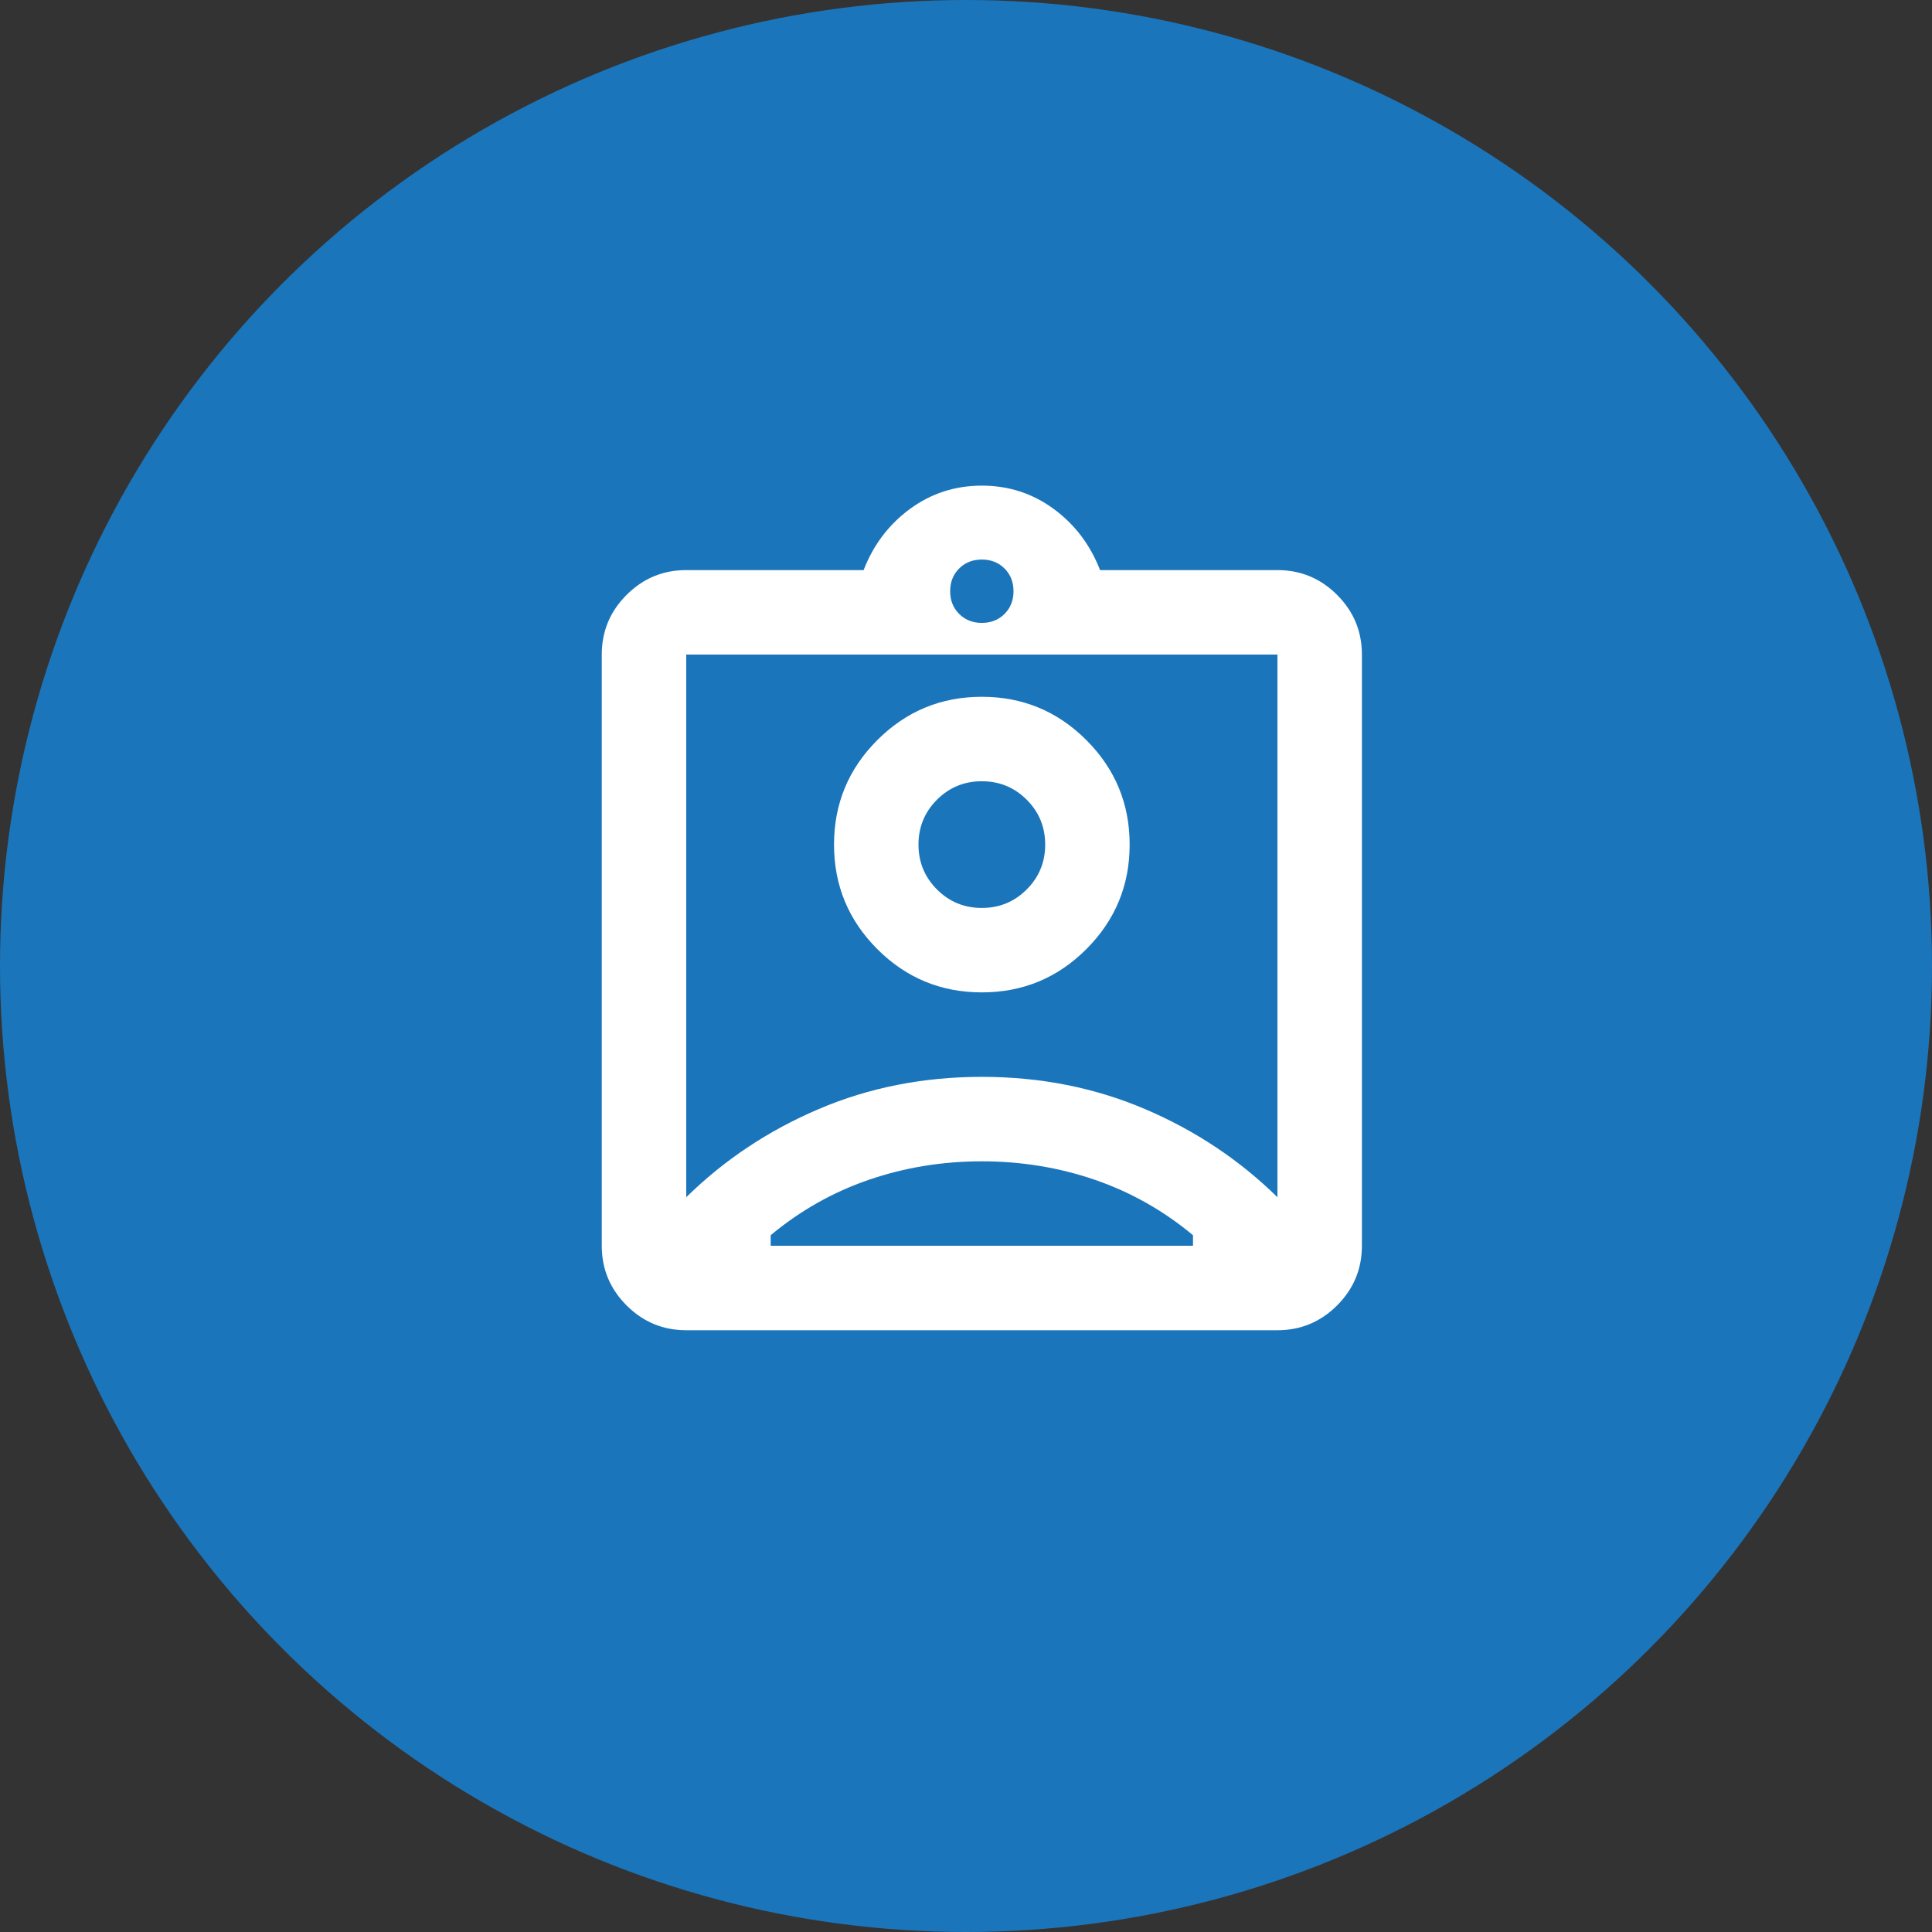
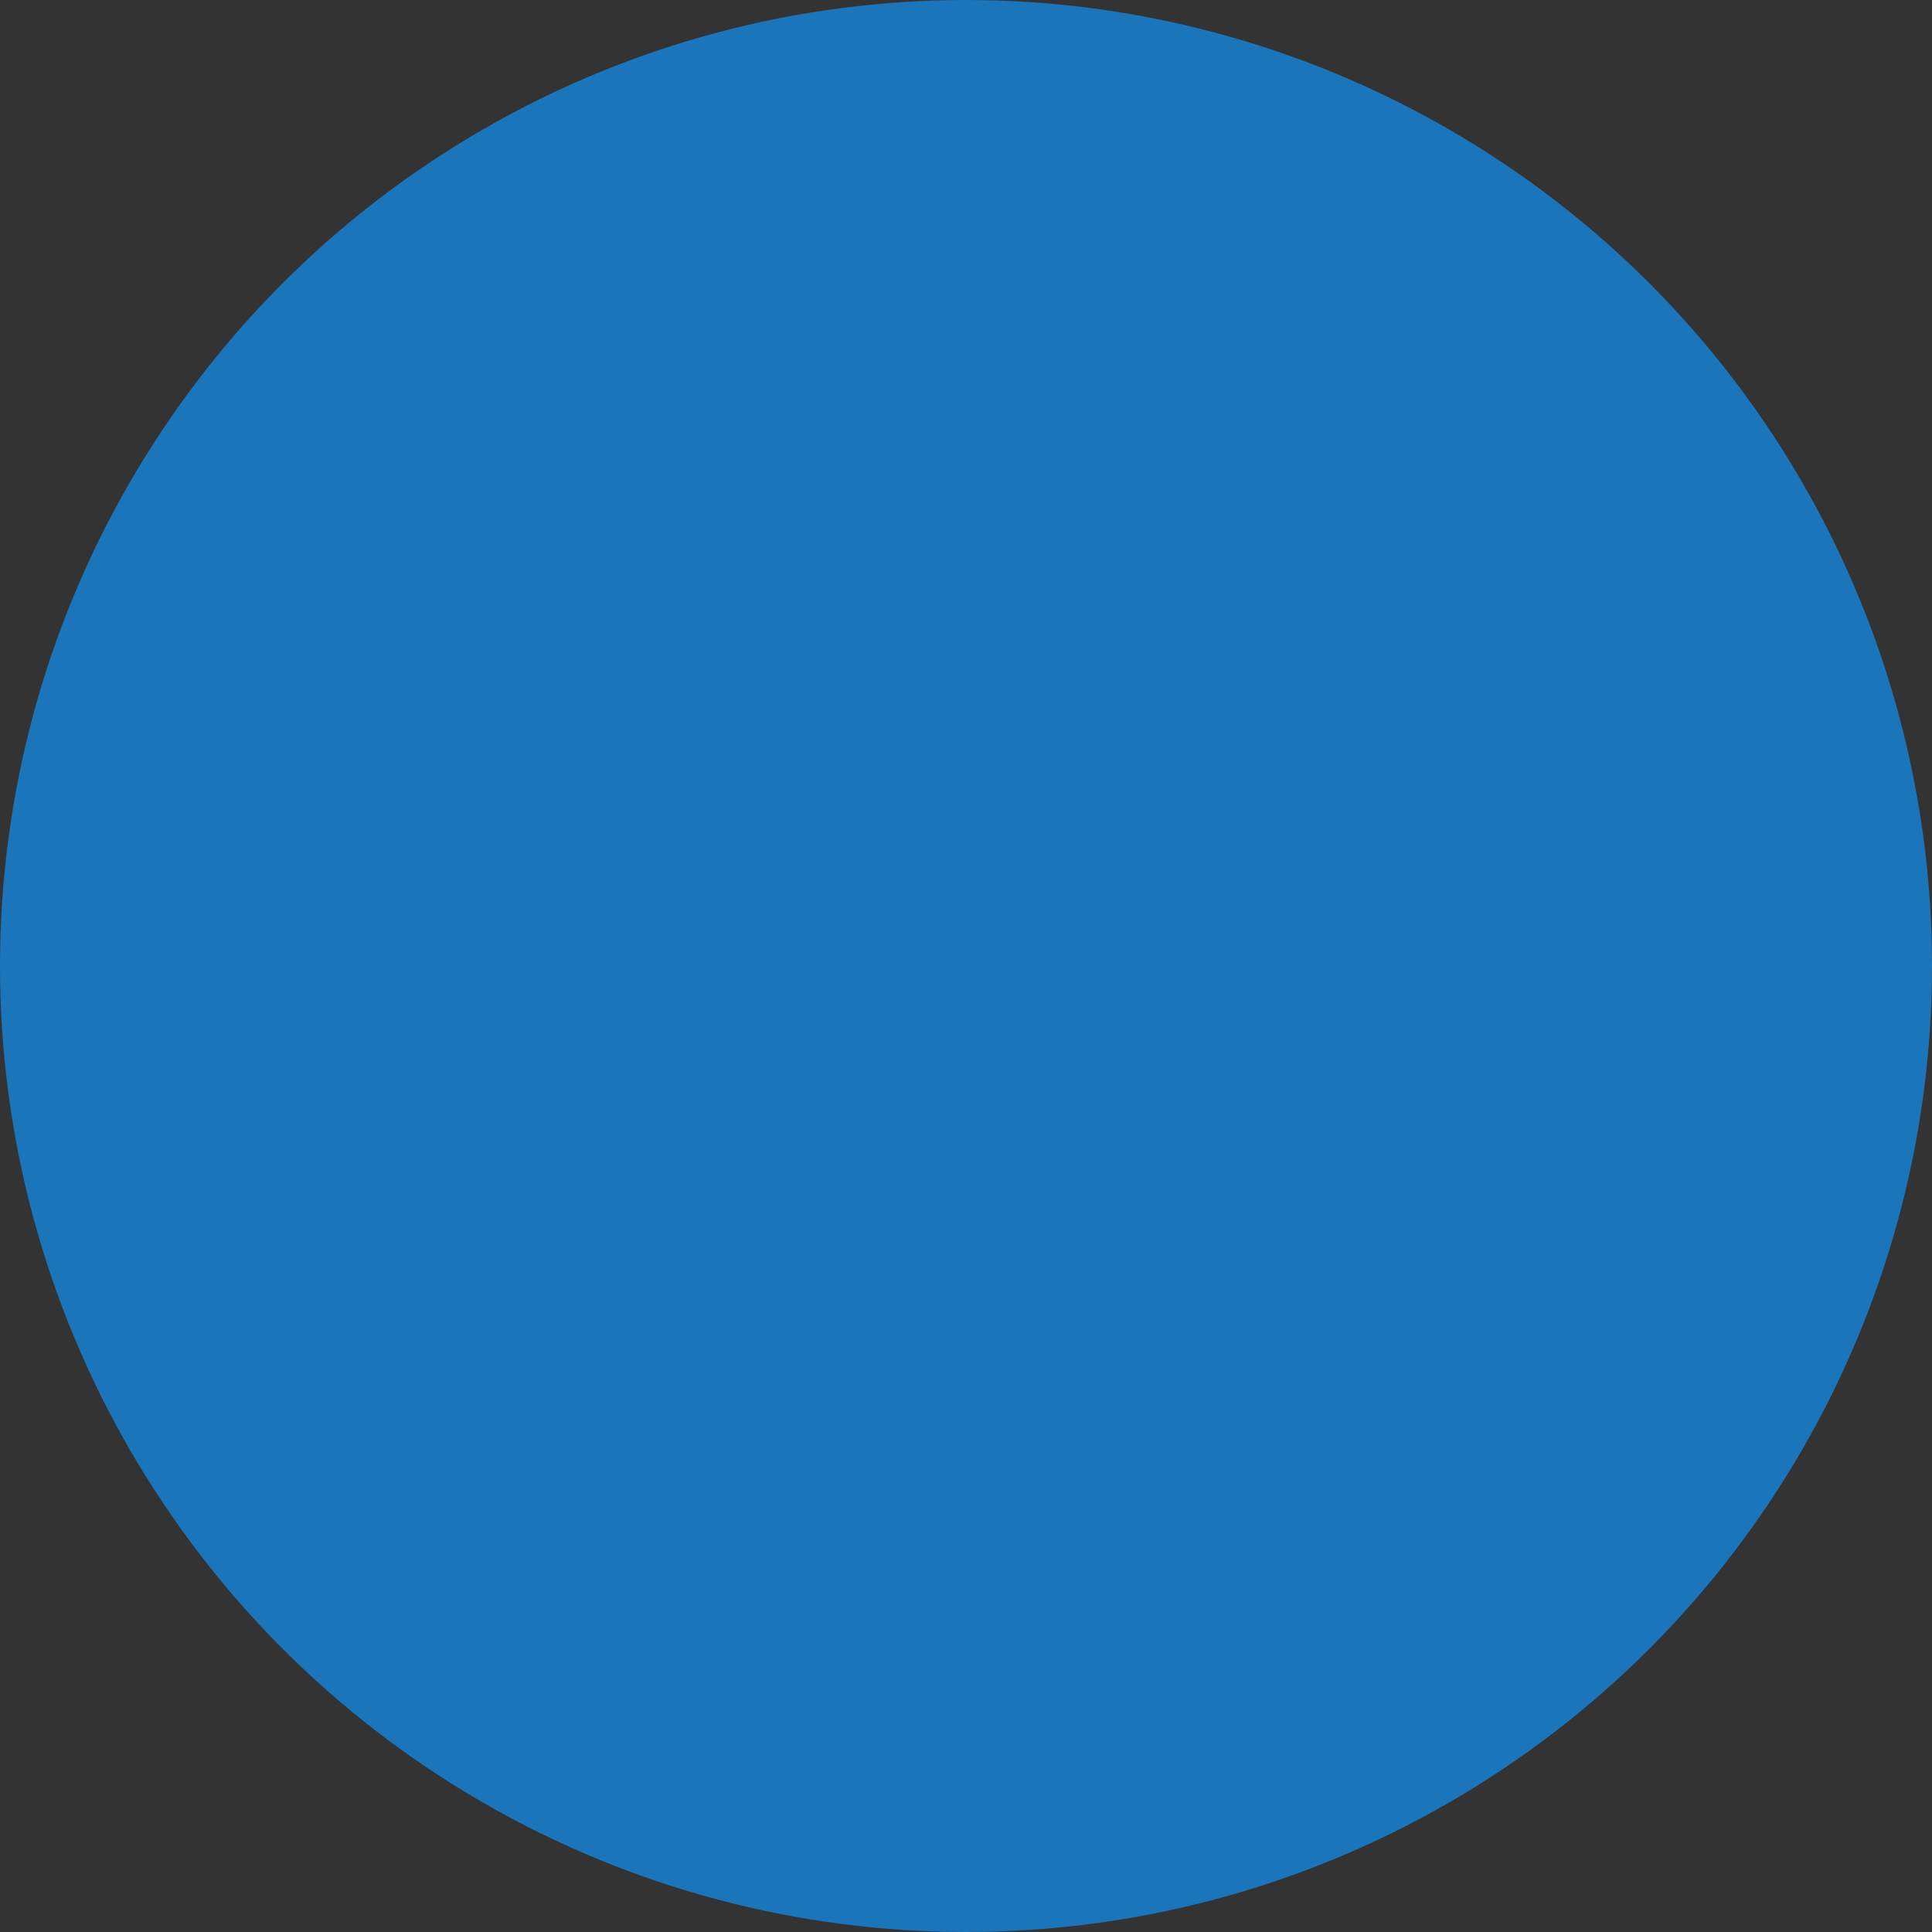
<svg xmlns="http://www.w3.org/2000/svg" width="61" height="61" viewBox="0 0 61 61" fill="none">
  <rect x="0" y="0" width="61" height="61" fill="#333333" stroke="none" />
  <circle cx="30.5" cy="30.5" r="30.5" fill="#1B75BB" />
-   <path d="M21.667 42C20.933 42 20.305 41.739 19.783 41.217C19.261 40.694 19 40.067 19 39.333V20.667C19 19.933 19.261 19.305 19.783 18.783C20.305 18.261 20.933 18 21.667 18H27.267C27.578 17.2 28.067 16.555 28.733 16.067C29.4 15.578 30.156 15.333 31 15.333C31.844 15.333 32.6 15.578 33.267 16.067C33.933 16.555 34.422 17.2 34.733 18H40.333C41.067 18 41.694 18.261 42.217 18.783C42.739 19.305 43 19.933 43 20.667V39.333C43 40.067 42.739 40.694 42.217 41.217C41.694 41.739 41.067 42 40.333 42H21.667ZM31 19.667C31.289 19.667 31.528 19.572 31.717 19.383C31.906 19.194 32 18.956 32 18.667C32 18.378 31.906 18.139 31.717 17.95C31.528 17.761 31.289 17.667 31 17.667C30.711 17.667 30.472 17.761 30.283 17.95C30.094 18.139 30 18.378 30 18.667C30 18.956 30.094 19.194 30.283 19.383C30.472 19.572 30.711 19.667 31 19.667ZM21.667 37.8C22.867 36.622 24.261 35.694 25.85 35.017C27.439 34.339 29.156 34 31 34C32.844 34 34.561 34.339 36.15 35.017C37.739 35.694 39.133 36.622 40.333 37.8V20.667H21.667V37.8ZM31 31.333C32.289 31.333 33.389 30.878 34.3 29.967C35.211 29.055 35.667 27.956 35.667 26.667C35.667 25.378 35.211 24.278 34.3 23.367C33.389 22.456 32.289 22 31 22C29.711 22 28.611 22.456 27.7 23.367C26.789 24.278 26.333 25.378 26.333 26.667C26.333 27.956 26.789 29.055 27.7 29.967C28.611 30.878 29.711 31.333 31 31.333ZM24.333 39.333H37.667V39C36.733 38.222 35.7 37.639 34.567 37.25C33.433 36.861 32.244 36.667 31 36.667C29.756 36.667 28.567 36.861 27.433 37.25C26.3 37.639 25.267 38.222 24.333 39V39.333ZM31 28.667C30.444 28.667 29.972 28.472 29.583 28.083C29.195 27.694 29 27.222 29 26.667C29 26.111 29.195 25.639 29.583 25.25C29.972 24.861 30.444 24.667 31 24.667C31.556 24.667 32.028 24.861 32.417 25.25C32.806 25.639 33 26.111 33 26.667C33 27.222 32.806 27.694 32.417 28.083C32.028 28.472 31.556 28.667 31 28.667Z" fill="white" />
</svg>